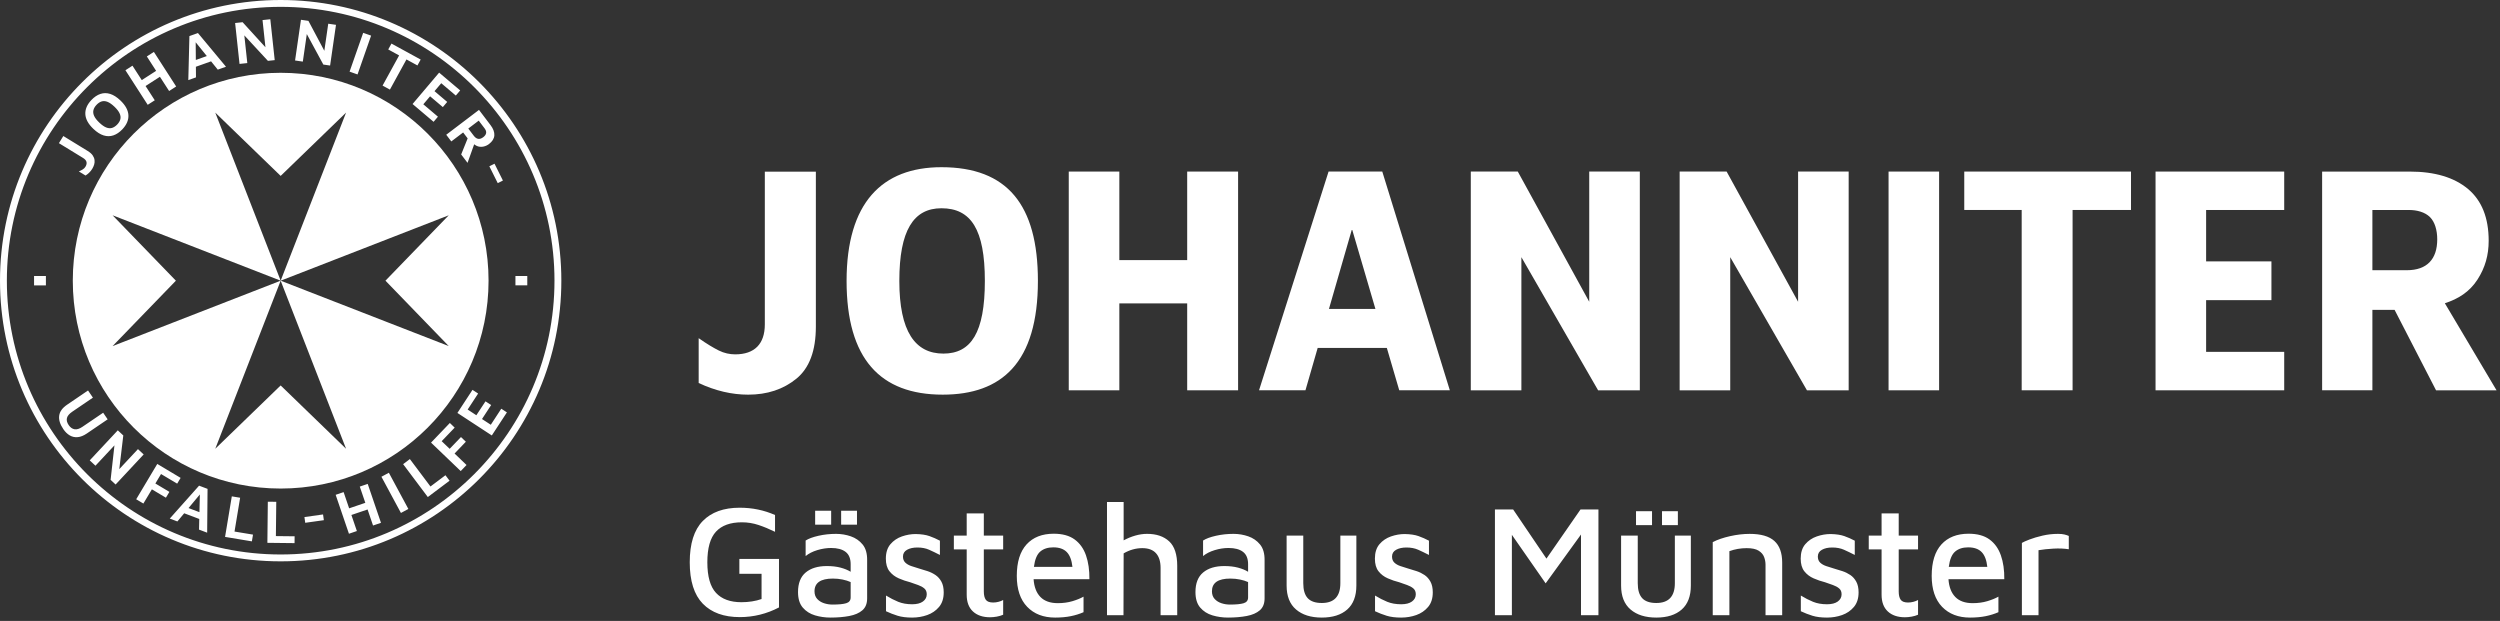
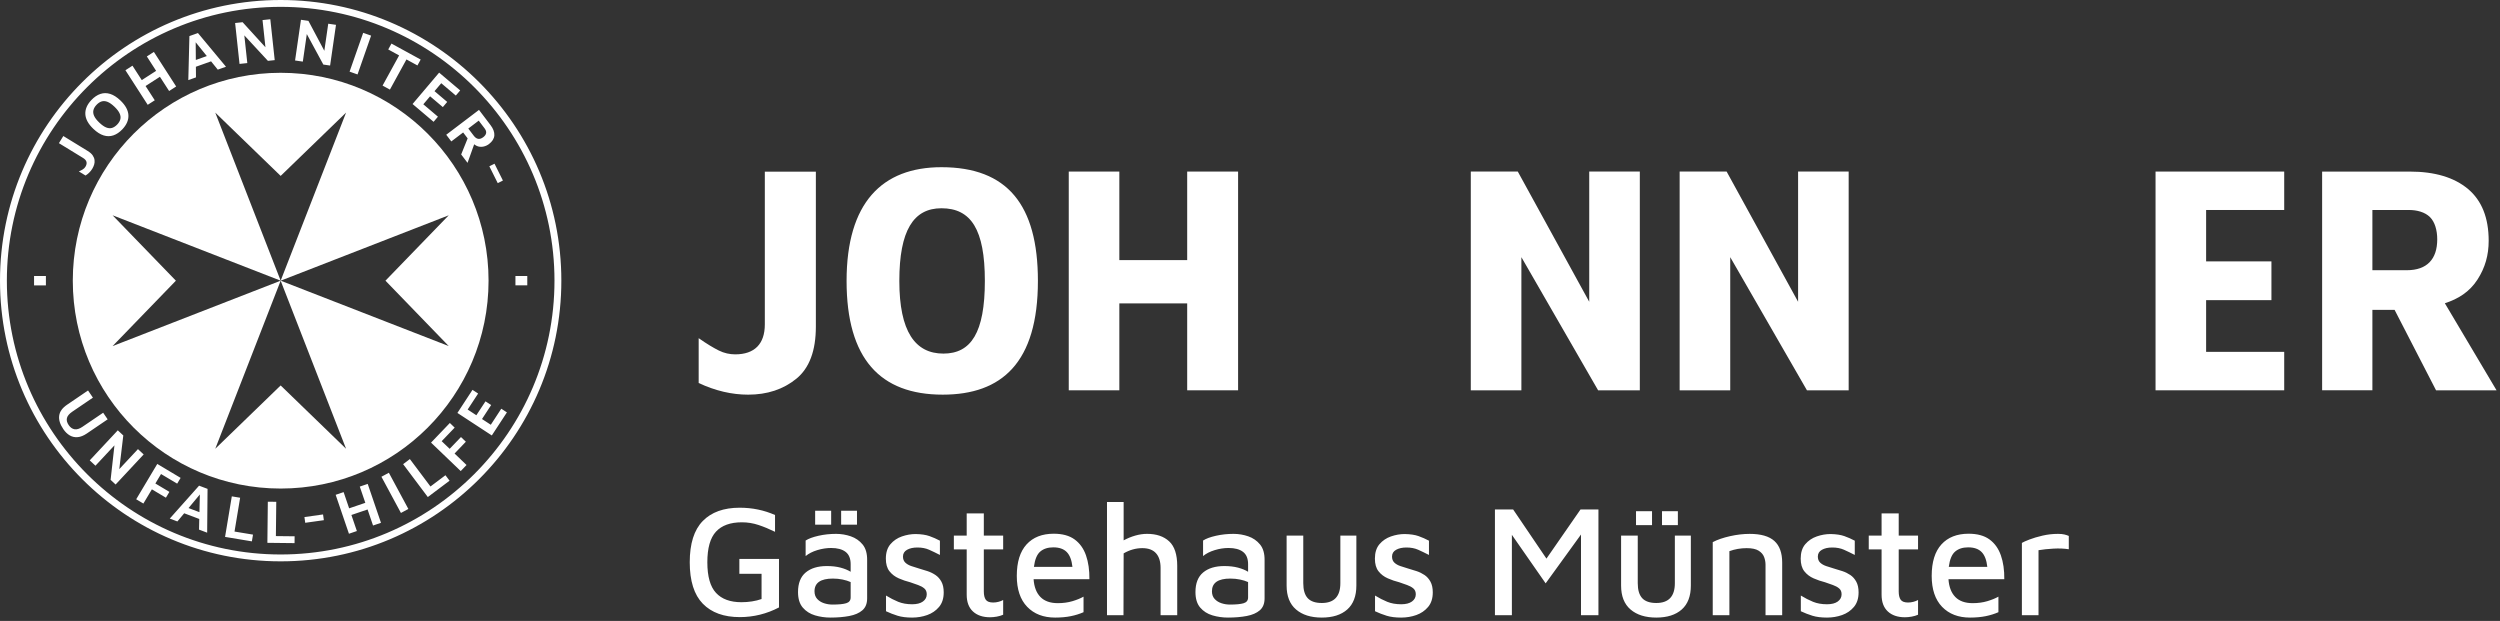
<svg xmlns="http://www.w3.org/2000/svg" version="1.1" id="Ebene_2" x="0px" y="0px" width="283.856px" height="70.5px" viewBox="0 0 283.856 70.5" enable-background="new 0 0 283.856 70.5" xml:space="preserve">
  <rect x="0" y="0" width="283.856" height="70.5" fill="#333333" stroke="none" />
  <path fill="#FFFFFF" d="M281.287,31.762c0.893-1.376,1.283-2.812,1.283-4.424c0-2.604-0.781-4.562-2.342-5.877  c-1.564-1.313-3.77-1.979-6.619-1.979h-9.949v24.833h5.707v-9.132h2.521l4.707,9.134h6.869l-5.869-9.884  C279.125,33.938,280.398,33.135,281.287,31.762L281.287,31.762z M276.73,27.178c0,2.241-1.154,3.503-3.461,3.503h-3.902v-6.839  l4.16,0.001c0.863,0,1.793,0.224,2.385,0.814C276.457,25.201,276.73,26.137,276.73,27.178L276.73,27.178z" />
-   <path fill="#FFFFFF" d="M164.617,44.314l-7.67-24.834h-6.098l-7.895,24.834h5.271l1.387-4.807h7.854l1.408,4.807H164.617  L164.617,44.314z M156.168,35.075h-5.275l2.617-9.07L156.168,35.075L156.168,35.075z" />
  <path fill="#FFFFFF" d="M117.847,31.897c0-8.668-3.496-12.913-10.951-12.913c-6.741,0-10.773,4.031-10.773,12.913  c0,8.847,3.818,12.913,10.916,12.913C113.746,44.811,117.847,41.172,117.847,31.897L117.847,31.897z M111.823,31.897  c0,5.878-1.569,8.251-4.709,8.251c-3.213,0-5.002-2.518-5.002-8.251c0-5.733,1.606-8.251,4.783-8.251  C110.254,23.646,111.823,26.056,111.823,31.897L111.823,31.897z" />
  <polygon fill="#FFFFFF" points="244.746,44.316 259.355,44.316 259.355,39.95 250.488,39.95 250.488,34.079 257.904,34.079   257.904,29.678 250.488,29.678 250.488,23.842 259.355,23.842 259.355,19.48 244.746,19.48 244.746,44.316 " />
-   <polygon fill="#FFFFFF" points="229.547,23.84 223.027,23.84 223.027,19.48 241.959,19.48 241.959,23.84 235.326,23.84   235.326,44.314 229.547,44.314 229.547,23.84 " />
-   <polygon fill="#FFFFFF" points="214.432,19.48 220.17,19.48 220.17,44.316 214.432,44.316 214.432,19.48 " />
  <polygon fill="#FFFFFF" points="186.189,19.48 186.189,44.316 181.453,44.316 172.742,29.199 172.742,44.316 166.998,44.316   166.998,19.48 172.334,19.48 180.445,34.263 180.445,19.48 186.189,19.48 " />
  <polygon fill="#FFFFFF" points="209.902,19.48 209.902,44.316 205.164,44.316 196.455,29.199 196.455,44.316 190.711,44.316   190.711,19.48 196.045,19.48 204.16,34.263 204.16,19.48 209.902,19.48 " />
  <polygon fill="#FFFFFF" points="121.349,19.48 127.092,19.48 127.092,29.533 134.796,29.533 134.796,19.48 140.576,19.48   140.576,44.316 134.796,44.316 134.796,34.448 127.092,34.448 127.092,44.316 121.349,44.316 121.349,19.48 " />
  <path fill="#FFFFFF" d="M79.329,43.488v-5.091c0.953,0.666,1.661,1.087,2.285,1.4c0.617,0.307,1.246,0.437,1.866,0.437  c2.193,0,3.36-1.183,3.36-3.4V19.491h5.795v17.593c0,2.742-0.739,4.716-2.218,5.919c-1.479,1.206-3.303,1.808-5.471,1.808  C83.085,44.811,81.212,44.369,79.329,43.488L79.329,43.488z" />
  <path fill="#FFFFFF" d="M31.867,0.778c17.144,0,31.09,13.946,31.09,31.089c0,17.142-13.946,31.09-31.09,31.09  c-17.143,0-31.088-13.948-31.088-31.09C0.779,14.725,14.725,0.778,31.867,0.778 M31.867,0C14.269,0,0,14.268,0,31.867  c0,17.601,14.269,31.869,31.867,31.869c17.601,0,31.87-14.269,31.87-31.869C63.737,14.268,49.468,0,31.867,0 M10.475,19.166  c-0.104,0.171-0.223,0.319-0.355,0.444c-0.128,0.125-0.266,0.232-0.408,0.32l-0.758-0.465c0.16-0.069,0.305-0.146,0.434-0.224  c0.129-0.076,0.229-0.176,0.307-0.3c0.121-0.198,0.165-0.382,0.127-0.55c-0.038-0.166-0.169-0.319-0.396-0.459L6.69,16.256  l0.5-0.812l2.774,1.701c0.25,0.155,0.437,0.319,0.558,0.493c0.119,0.176,0.19,0.353,0.211,0.529  c0.022,0.179,0.009,0.353-0.043,0.523C10.636,18.86,10.566,19.019,10.475,19.166L10.475,19.166z M13.887,14.688  c-0.32,0.335-0.659,0.562-1.015,0.683c-0.358,0.121-0.726,0.122-1.108,0.004c-0.379-0.118-0.768-0.367-1.163-0.743  c-0.579-0.551-0.881-1.106-0.912-1.667c-0.029-0.562,0.202-1.099,0.695-1.617c0.319-0.333,0.657-0.562,1.014-0.682  c0.357-0.12,0.726-0.122,1.106-0.004c0.381,0.118,0.768,0.367,1.164,0.742c0.577,0.551,0.881,1.105,0.911,1.667  C14.61,13.633,14.378,14.171,13.887,14.688L13.887,14.688z M13.309,14.138c0.188-0.199,0.308-0.402,0.358-0.61  c0.049-0.208,0.021-0.429-0.091-0.662c-0.107-0.233-0.304-0.484-0.583-0.751c-0.285-0.271-0.545-0.454-0.779-0.548  c-0.233-0.095-0.454-0.113-0.659-0.054c-0.205,0.06-0.402,0.188-0.592,0.387c-0.19,0.199-0.309,0.404-0.357,0.613  c-0.048,0.21-0.02,0.43,0.086,0.659c0.106,0.231,0.302,0.482,0.586,0.752c0.283,0.271,0.542,0.453,0.778,0.547  c0.234,0.096,0.454,0.114,0.659,0.055C12.919,14.465,13.116,14.336,13.309,14.138L13.309,14.138z M16.771,11.901l-2.53-3.926  l0.8-0.517l1.055,1.637l1.63-1.05l-1.054-1.636l0.8-0.516l2.53,3.927l-0.801,0.514l-1.043-1.617l-1.63,1.05l1.044,1.619  L16.771,11.901L16.771,11.901z M23.966,6.965l-1.724,0.614l0.01,1.207l-0.871,0.31l0.125-5l0.969-0.345l3.183,3.826l-0.931,0.331  L23.966,6.965L23.966,6.965z M23.483,6.364l-1.264-1.563l0.017,2.007L23.483,6.364L23.483,6.364z M30.139,5.366l-0.331-3.087  l0.884-0.095l0.5,4.643L30.42,6.91l-2.679-2.894l0.339,3.146l-0.884,0.095l-0.5-4.644l0.85-0.092L30.139,5.366L30.139,5.366z   M36.825,5.767l0.444-3.074l0.88,0.126l-0.668,4.622l-0.769-0.11l-1.876-3.465l-0.452,3.129l-0.881-0.128l0.668-4.621l0.847,0.122  L36.825,5.767L36.825,5.767z M39.692,8.134l1.544-4.407l0.901,0.318l-1.541,4.408L39.692,8.134L39.692,8.134z M43.438,9.717  l1.879-3.425l-1.236-0.677l0.367-0.668l3.317,1.815l-0.368,0.669L46.15,6.749l-1.877,3.425L43.438,9.717L43.438,9.717z   M46.844,11.81l3.017-3.564l2.39,2.021l-0.496,0.583l-1.654-1.402l-0.765,0.903l1.441,1.222l-0.497,0.587l-1.447-1.226l-0.768,0.908  l1.66,1.408l-0.494,0.583L46.844,11.81L46.844,11.81z M56.129,15.368c-0.025,0.37-0.228,0.698-0.61,0.988  c-0.176,0.136-0.377,0.228-0.592,0.279c-0.218,0.05-0.433,0.046-0.646-0.011c-0.158-0.042-0.303-0.131-0.442-0.241l-0.752,2.107  l-0.724-0.953l0.736-1.823l-0.513-0.675l-1.343,1.019L50.666,15.3l3.72-2.822l1.316,1.735C56.009,14.615,56.15,15,56.129,15.368  L56.129,15.368z M53.171,14.595l0.619,0.814c0.151,0.202,0.316,0.32,0.495,0.354c0.179,0.035,0.37-0.028,0.582-0.185  c0.185-0.141,0.296-0.294,0.327-0.461c0.031-0.163-0.023-0.342-0.169-0.537l-0.67-0.882L53.171,14.595L53.171,14.595z   M55.561,18.881l0.588-0.293l0.953,1.911l-0.588,0.294L55.561,18.881L55.561,18.881z M7.192,48.729  c-0.38-0.561-0.538-1.071-0.472-1.535c0.065-0.466,0.363-0.879,0.896-1.241l2.379-1.618l0.555,0.815l-2.356,1.603  c-0.331,0.228-0.53,0.463-0.593,0.708c-0.064,0.249,0.002,0.517,0.2,0.807c0.187,0.272,0.41,0.43,0.669,0.472  c0.259,0.04,0.555-0.051,0.887-0.277l2.356-1.601l0.511,0.75L9.844,49.23c-0.354,0.239-0.695,0.375-1.02,0.405  C8.5,49.665,8.2,49.599,7.927,49.442C7.653,49.283,7.407,49.046,7.192,48.729L7.192,48.729z M15.664,50.994l-2.12,2.27l0.455-3.822  l-0.625-0.583l-3.186,3.414l0.65,0.605l2.157-2.311l-0.437,3.916l0.568,0.53l3.187-3.416L15.664,50.994L15.664,50.994z   M16.28,57.174l0.965-1.614l1.593,0.951l0.395-0.662l-1.593-0.952l0.643-1.075l1.833,1.093l0.393-0.654l-2.652-1.585l-2.394,4.013  L16.28,57.174L16.28,57.174z M23.566,55.507l-0.044,4.976l-0.924-0.35l0.027-1.208l-1.711-0.646l-0.774,0.929l-0.863-0.328  l3.327-3.736L23.566,55.507L23.566,55.507z M22.644,58.153l0.048-2.01l-1.285,1.543L22.644,58.153L22.644,58.153z M28.599,61.468  l0.128-0.767l-2.099-0.347l0.637-3.84l-0.945-0.157l-0.766,4.604L28.599,61.468L28.599,61.468z M33.444,61.668l0.008-0.776  l-2.127-0.023l0.043-3.893l-0.959-0.011l-0.05,4.669L33.444,61.668L33.444,61.668z M36.771,59.063l-0.091-0.652l-2.114,0.298  l0.09,0.65L36.771,59.063L36.771,59.063z M40.521,60.295l-0.623-1.823l1.838-0.625l0.62,1.822l0.902-0.308l-1.507-4.419  l-0.901,0.306l0.629,1.843l-1.837,0.626l-0.627-1.843l-0.903,0.308l1.508,4.42L40.521,60.295L40.521,60.295z M46.366,57.789  l-2.214-4.112l-0.844,0.455l2.215,4.11L46.366,57.789L46.366,57.789z M51.045,54.58l-0.467-0.621l-1.702,1.278l-2.338-3.113  l-0.766,0.577l2.803,3.735L51.045,54.58L51.045,54.58z M52.973,52.798l-1.36-1.304l1.282-1.34l-0.554-0.532l-1.284,1.338  l-0.908-0.868l1.476-1.539l-0.548-0.528l-2.135,2.229l3.369,3.232L52.973,52.798L52.973,52.798z M57.556,46.823l-0.64-0.416  l-1.189,1.821l-0.999-0.65l1.039-1.59l-0.643-0.419l-1.038,1.58l-0.987-0.647l1.188-1.817l-0.639-0.419l-1.714,2.621l3.907,2.557  L57.556,46.823L57.556,46.823z M58.524,32.401h1.345v-1.064h-1.345V32.401L58.524,32.401z M5.212,31.338H3.867v1.064h1.345V31.338  L5.212,31.338z" />
  <path fill="#FFFFFF" d="M55.472,31.868c0-13.036-10.567-23.603-23.603-23.603S8.265,18.833,8.265,31.868  c0,13.036,10.568,23.603,23.604,23.603S55.472,44.904,55.472,31.868L55.472,31.868z M50.952,24.444l-7.186,7.425l7.186,7.426  L31.867,31.87l7.427,19.083l-7.427-7.188l-7.425,7.188l7.425-19.083l-19.083,7.426l7.187-7.426l-7.187-7.425l19.083,7.425  l-7.425-19.084l7.425,7.187l7.427-7.187L31.867,31.87L50.952,24.444L50.952,24.444z" />
  <path fill="#FFFFFF" d="M88.449,68.97v-5.508h-4.5v1.691h2.52v2.862c-0.336,0.12-0.699,0.21-1.089,0.27  c-0.39,0.061-0.789,0.091-1.197,0.091c-1.272,0-2.235-0.354-2.889-1.062c-0.654-0.708-0.981-1.866-0.981-3.474  c0-1.608,0.327-2.767,0.981-3.475c0.654-0.708,1.635-1.062,2.943-1.062c0.648,0,1.278,0.102,1.89,0.306  c0.612,0.204,1.236,0.462,1.872,0.774v-1.908c-1.248-0.552-2.586-0.828-4.014-0.828c-1.812,0-3.21,0.504-4.194,1.512  c-0.984,1.009-1.476,2.568-1.476,4.681c0,2.124,0.495,3.692,1.485,4.707c0.99,1.014,2.391,1.521,4.203,1.521  C85.563,70.067,87.045,69.701,88.449,68.97L88.449,68.97L88.449,68.97z M96.432,69.941c0.63-0.12,1.125-0.336,1.485-0.647  c0.36-0.312,0.54-0.763,0.54-1.351v-4.319c0.012-0.769-0.159-1.368-0.513-1.801c-0.354-0.432-0.801-0.74-1.341-0.927  c-0.54-0.186-1.098-0.279-1.674-0.279c-0.696,0-1.362,0.072-1.998,0.217c-0.636,0.144-1.122,0.323-1.458,0.54v1.764  c0.348-0.288,0.789-0.513,1.323-0.675s1.059-0.243,1.575-0.243c0.708,0,1.254,0.146,1.638,0.44c0.384,0.294,0.576,0.76,0.576,1.396  v0.864c-0.312-0.192-0.693-0.349-1.143-0.469c-0.45-0.119-0.969-0.18-1.557-0.18c-1.02,0-1.821,0.243-2.403,0.729  c-0.582,0.485-0.873,1.227-0.873,2.223c0,0.756,0.18,1.344,0.54,1.764s0.822,0.714,1.386,0.882s1.152,0.252,1.764,0.252  C95.091,70.121,95.802,70.062,96.432,69.941L96.432,69.941z M94.569,65.693c0.384,0,0.75,0.036,1.098,0.108  c0.348,0.072,0.654,0.168,0.918,0.288v1.746c0,0.336-0.168,0.555-0.504,0.656c-0.336,0.103-0.858,0.153-1.566,0.153  c-0.324,0-0.642-0.051-0.954-0.153c-0.312-0.102-0.57-0.264-0.774-0.485c-0.204-0.223-0.306-0.514-0.306-0.873  C92.481,66.174,93.177,65.693,94.569,65.693L94.569,65.693L94.569,65.693z M97.305,59.573v-1.584h-1.8v1.584H97.305L97.305,59.573z   M94.372,59.573v-1.584h-1.818v1.584H94.372L94.372,59.573z M105.279,69.834c0.54-0.192,0.987-0.498,1.341-0.919  c0.354-0.42,0.531-0.972,0.531-1.655c0-0.492-0.087-0.897-0.261-1.215c-0.174-0.318-0.399-0.57-0.675-0.757  c-0.276-0.186-0.576-0.333-0.9-0.44c-0.324-0.108-0.636-0.204-0.936-0.288c-0.324-0.096-0.627-0.192-0.909-0.288  c-0.282-0.096-0.51-0.228-0.684-0.396c-0.174-0.168-0.261-0.396-0.261-0.685c0-0.336,0.153-0.591,0.459-0.765  s0.699-0.262,1.179-0.262c0.504,0,0.945,0.085,1.323,0.253s0.789,0.365,1.233,0.594v-1.62c-0.384-0.204-0.78-0.378-1.188-0.522  c-0.408-0.144-0.93-0.222-1.566-0.233c-0.516,0-1.035,0.09-1.557,0.27c-0.522,0.181-0.957,0.475-1.305,0.882  c-0.348,0.408-0.522,0.954-0.522,1.639c0,0.611,0.138,1.092,0.414,1.439c0.276,0.349,0.627,0.615,1.053,0.802  c0.426,0.186,0.855,0.333,1.287,0.44c0.312,0.108,0.612,0.213,0.9,0.315c0.288,0.102,0.525,0.23,0.711,0.387  s0.279,0.378,0.279,0.666c0,0.336-0.144,0.609-0.432,0.819s-0.696,0.314-1.224,0.314c-0.6,0-1.128-0.093-1.584-0.279  c-0.456-0.186-0.918-0.423-1.386-0.711v1.782c0.432,0.204,0.873,0.375,1.323,0.513c0.45,0.139,0.999,0.207,1.647,0.207  C104.169,70.121,104.739,70.025,105.279,69.834L105.279,69.834z M113.172,70.014c0.27-0.048,0.513-0.12,0.729-0.216v-1.674  c-0.144,0.084-0.318,0.152-0.522,0.206c-0.204,0.055-0.408,0.081-0.612,0.081c-0.408,0-0.687-0.104-0.837-0.314  c-0.15-0.21-0.225-0.525-0.225-0.945v-4.77h2.196v-1.566h-2.196v-2.52h-1.944v2.52h-1.458v1.566h1.458v5.147  c0,0.828,0.237,1.461,0.711,1.899c0.474,0.438,1.119,0.657,1.935,0.657C112.647,70.086,112.902,70.062,113.172,70.014  L113.172,70.014z M121.587,69.96c0.528-0.108,1.008-0.259,1.44-0.45v-1.765c-0.336,0.192-0.756,0.363-1.26,0.514  c-0.504,0.149-1.056,0.225-1.656,0.225c-0.864,0-1.524-0.233-1.98-0.702c-0.456-0.468-0.714-1.14-0.774-2.016h6.336  c0.012-1.032-0.117-1.936-0.387-2.709c-0.27-0.774-0.702-1.377-1.296-1.81c-0.594-0.432-1.383-0.647-2.367-0.647  c-1.32,0-2.349,0.405-3.087,1.215c-0.738,0.811-1.107,2.001-1.107,3.573c0,1.523,0.393,2.694,1.179,3.51  c0.786,0.816,1.845,1.224,3.177,1.224C120.465,70.121,121.06,70.067,121.587,69.96L121.587,69.96z M121.119,62.679  c0.348,0.354,0.564,0.915,0.648,1.683h-4.374c0.108-0.84,0.348-1.419,0.72-1.736c0.372-0.318,0.864-0.478,1.476-0.478  C120.261,62.147,120.771,62.324,121.119,62.679L121.119,62.679z M127.563,69.852l0.018-7.021c0.684-0.396,1.392-0.594,2.124-0.594  c0.684,0,1.2,0.192,1.548,0.576s0.522,0.942,0.522,1.674v5.364h1.89v-5.598c0-1.296-0.306-2.227-0.918-2.79  c-0.612-0.564-1.446-0.847-2.502-0.847c-0.444,0-0.894,0.066-1.35,0.198s-0.894,0.312-1.314,0.54V57h-1.89v12.852H127.563  L127.563,69.852z M141.558,69.941c0.63-0.12,1.125-0.336,1.485-0.647c0.36-0.312,0.54-0.763,0.54-1.351v-4.319  c0.012-0.769-0.16-1.368-0.513-1.801c-0.354-0.432-0.801-0.74-1.341-0.927c-0.54-0.186-1.098-0.279-1.674-0.279  c-0.696,0-1.362,0.072-1.998,0.217c-0.637,0.144-1.123,0.323-1.458,0.54v1.764c0.348-0.288,0.789-0.513,1.323-0.675  c0.533-0.162,1.059-0.243,1.575-0.243c0.708,0,1.253,0.146,1.638,0.44c0.384,0.294,0.576,0.76,0.576,1.396v0.864  c-0.313-0.192-0.693-0.349-1.143-0.469c-0.45-0.119-0.97-0.18-1.557-0.18c-1.02,0-1.821,0.243-2.403,0.729  c-0.583,0.485-0.873,1.227-0.873,2.223c0,0.756,0.18,1.344,0.54,1.764s0.821,0.714,1.386,0.882c0.564,0.168,1.152,0.252,1.764,0.252  C140.217,70.121,140.928,70.062,141.558,69.941L141.558,69.941z M139.695,65.693c0.384,0,0.749,0.036,1.098,0.108  c0.348,0.072,0.654,0.168,0.918,0.288v1.746c0,0.336-0.169,0.555-0.504,0.656c-0.336,0.103-0.858,0.153-1.566,0.153  c-0.324,0-0.642-0.051-0.954-0.153c-0.313-0.102-0.57-0.264-0.774-0.485c-0.205-0.223-0.306-0.514-0.306-0.873  C137.607,66.174,138.302,65.693,139.695,65.693L139.695,65.693L139.695,65.693z M152.97,69.203c0.689-0.611,1.035-1.518,1.035-2.718  v-5.67h-1.818v5.4c0,1.5-0.701,2.25-2.105,2.25c-0.732,0-1.268-0.184-1.602-0.549c-0.338-0.366-0.504-0.934-0.504-1.701v-5.4h-1.891  v5.67c0,1.2,0.355,2.106,1.072,2.718c0.713,0.612,1.688,0.918,2.924,0.918C151.315,70.121,152.28,69.815,152.97,69.203  L152.97,69.203z M160.81,69.834c0.539-0.192,0.986-0.498,1.34-0.919c0.354-0.42,0.531-0.972,0.531-1.655  c0-0.492-0.088-0.897-0.262-1.215c-0.174-0.318-0.398-0.57-0.674-0.757c-0.277-0.186-0.576-0.333-0.9-0.44  c-0.324-0.108-0.637-0.204-0.936-0.288c-0.324-0.096-0.627-0.192-0.908-0.288c-0.283-0.096-0.512-0.228-0.686-0.396  s-0.26-0.396-0.26-0.685c0-0.336,0.152-0.591,0.459-0.765s0.697-0.262,1.178-0.262c0.506,0,0.945,0.085,1.324,0.253  c0.377,0.168,0.787,0.365,1.232,0.594v-1.62c-0.385-0.204-0.781-0.378-1.188-0.522c-0.408-0.144-0.932-0.222-1.566-0.233  c-0.518,0-1.035,0.09-1.557,0.27c-0.521,0.181-0.959,0.475-1.307,0.882c-0.348,0.408-0.52,0.954-0.52,1.639  c0,0.611,0.137,1.092,0.412,1.439c0.275,0.349,0.627,0.615,1.055,0.802c0.424,0.186,0.854,0.333,1.287,0.44  c0.311,0.108,0.611,0.213,0.898,0.315c0.287,0.102,0.525,0.23,0.711,0.387s0.279,0.378,0.279,0.666c0,0.336-0.143,0.609-0.432,0.819  c-0.287,0.21-0.697,0.314-1.225,0.314c-0.6,0-1.129-0.093-1.584-0.279c-0.457-0.186-0.918-0.423-1.387-0.711v1.782  c0.434,0.204,0.873,0.375,1.324,0.513c0.451,0.139,1,0.207,1.646,0.207C159.698,70.121,160.269,70.025,160.81,69.834L160.81,69.834z   M171.663,69.852v-9.126l3.834,5.508l4.014-5.544v9.162h1.98V57.846h-2.035l-3.869,5.58l-3.781-5.58h-2.068v12.006H171.663  L171.663,69.852z M190.95,69.203c0.689-0.611,1.033-1.518,1.033-2.718v-5.67h-1.816v5.4c0,1.5-0.703,2.25-2.107,2.25  c-0.73,0-1.266-0.184-1.602-0.549c-0.336-0.366-0.504-0.934-0.504-1.701v-5.4h-1.891v5.67c0,1.2,0.357,2.106,1.072,2.718  c0.713,0.612,1.689,0.918,2.924,0.918C189.296,70.121,190.259,69.815,190.95,69.203L190.95,69.203z M190.509,59.628v-1.584h-1.801  v1.584H190.509L190.509,59.628z M187.575,59.628v-1.584h-1.818v1.584H187.575L187.575,59.628z M194.468,69.852h1.891v-7.272  c0.623-0.228,1.277-0.342,1.963-0.342c0.6,0,1.053,0.097,1.357,0.288c0.307,0.192,0.514,0.433,0.621,0.72  c0.109,0.288,0.162,0.582,0.162,0.883v5.724h1.891v-5.976c0-1.104-0.297-1.924-0.891-2.457c-0.594-0.534-1.527-0.802-2.799-0.802  c-0.721,0-1.467,0.087-2.242,0.262c-0.773,0.174-1.424,0.398-1.953,0.675V69.852L194.468,69.852z M209.157,69.834  c0.539-0.192,0.986-0.498,1.34-0.919c0.354-0.42,0.531-0.972,0.531-1.655c0-0.492-0.088-0.897-0.262-1.215  c-0.174-0.318-0.398-0.57-0.674-0.757c-0.277-0.186-0.576-0.333-0.9-0.44c-0.324-0.108-0.637-0.204-0.936-0.288  c-0.324-0.096-0.627-0.192-0.91-0.288c-0.281-0.096-0.51-0.228-0.684-0.396s-0.26-0.396-0.26-0.685c0-0.336,0.152-0.591,0.459-0.765  c0.305-0.174,0.697-0.262,1.178-0.262c0.504,0,0.945,0.085,1.324,0.253c0.377,0.168,0.789,0.365,1.232,0.594v-1.62  c-0.385-0.204-0.781-0.378-1.188-0.522c-0.408-0.144-0.932-0.222-1.566-0.233c-0.516,0-1.035,0.09-1.557,0.27  c-0.523,0.181-0.957,0.475-1.307,0.882c-0.348,0.408-0.521,0.954-0.521,1.639c0,0.611,0.139,1.092,0.414,1.439  c0.275,0.349,0.627,0.615,1.053,0.802c0.426,0.186,0.855,0.333,1.287,0.44c0.312,0.108,0.613,0.213,0.9,0.315  c0.287,0.102,0.525,0.23,0.711,0.387s0.279,0.378,0.279,0.666c0,0.336-0.145,0.609-0.432,0.819c-0.289,0.21-0.697,0.314-1.225,0.314  c-0.6,0-1.129-0.093-1.584-0.279c-0.455-0.186-0.918-0.423-1.387-0.711v1.782c0.434,0.204,0.873,0.375,1.324,0.513  c0.449,0.139,0.998,0.207,1.646,0.207C208.046,70.121,208.616,70.025,209.157,69.834L209.157,69.834z M217.05,70.014  c0.27-0.048,0.512-0.12,0.729-0.216v-1.674c-0.145,0.084-0.318,0.152-0.521,0.206c-0.205,0.055-0.408,0.081-0.613,0.081  c-0.406,0-0.686-0.104-0.836-0.314s-0.225-0.525-0.225-0.945v-4.77h2.195v-1.566h-2.195v-2.52h-1.945v2.52h-1.457v1.566h1.457v5.147  c0,0.828,0.238,1.461,0.711,1.899c0.475,0.438,1.119,0.657,1.936,0.657C216.524,70.086,216.78,70.062,217.05,70.014L217.05,70.014z   M225.464,69.96c0.529-0.108,1.008-0.259,1.441-0.45v-1.765c-0.336,0.192-0.758,0.363-1.262,0.514  c-0.504,0.149-1.055,0.225-1.654,0.225c-0.865,0-1.525-0.233-1.98-0.702c-0.457-0.468-0.715-1.14-0.775-2.016h6.338  c0.012-1.032-0.117-1.936-0.389-2.709c-0.27-0.774-0.701-1.377-1.295-1.81c-0.594-0.432-1.383-0.647-2.367-0.647  c-1.32,0-2.35,0.405-3.088,1.215c-0.736,0.811-1.105,2.001-1.105,3.573c0,1.523,0.393,2.694,1.178,3.51  c0.787,0.816,1.846,1.224,3.178,1.224C224.343,70.121,224.937,70.067,225.464,69.96L225.464,69.96z M224.997,62.679  c0.348,0.354,0.562,0.915,0.646,1.683h-4.373c0.107-0.84,0.348-1.419,0.721-1.736c0.371-0.318,0.863-0.478,1.475-0.478  C224.138,62.147,224.647,62.324,224.997,62.679L224.997,62.679z M229.569,69.852h1.889v-7.38c0.492-0.084,1.055-0.145,1.691-0.18  c0.637-0.036,1.219-0.013,1.746,0.071v-1.512c-0.133-0.06-0.295-0.114-0.484-0.162c-0.193-0.048-0.439-0.072-0.738-0.072  c-0.602,0-1.186,0.066-1.756,0.198s-1.064,0.279-1.484,0.441c-0.422,0.162-0.709,0.291-0.863,0.387V69.852L229.569,69.852z" />
</svg>